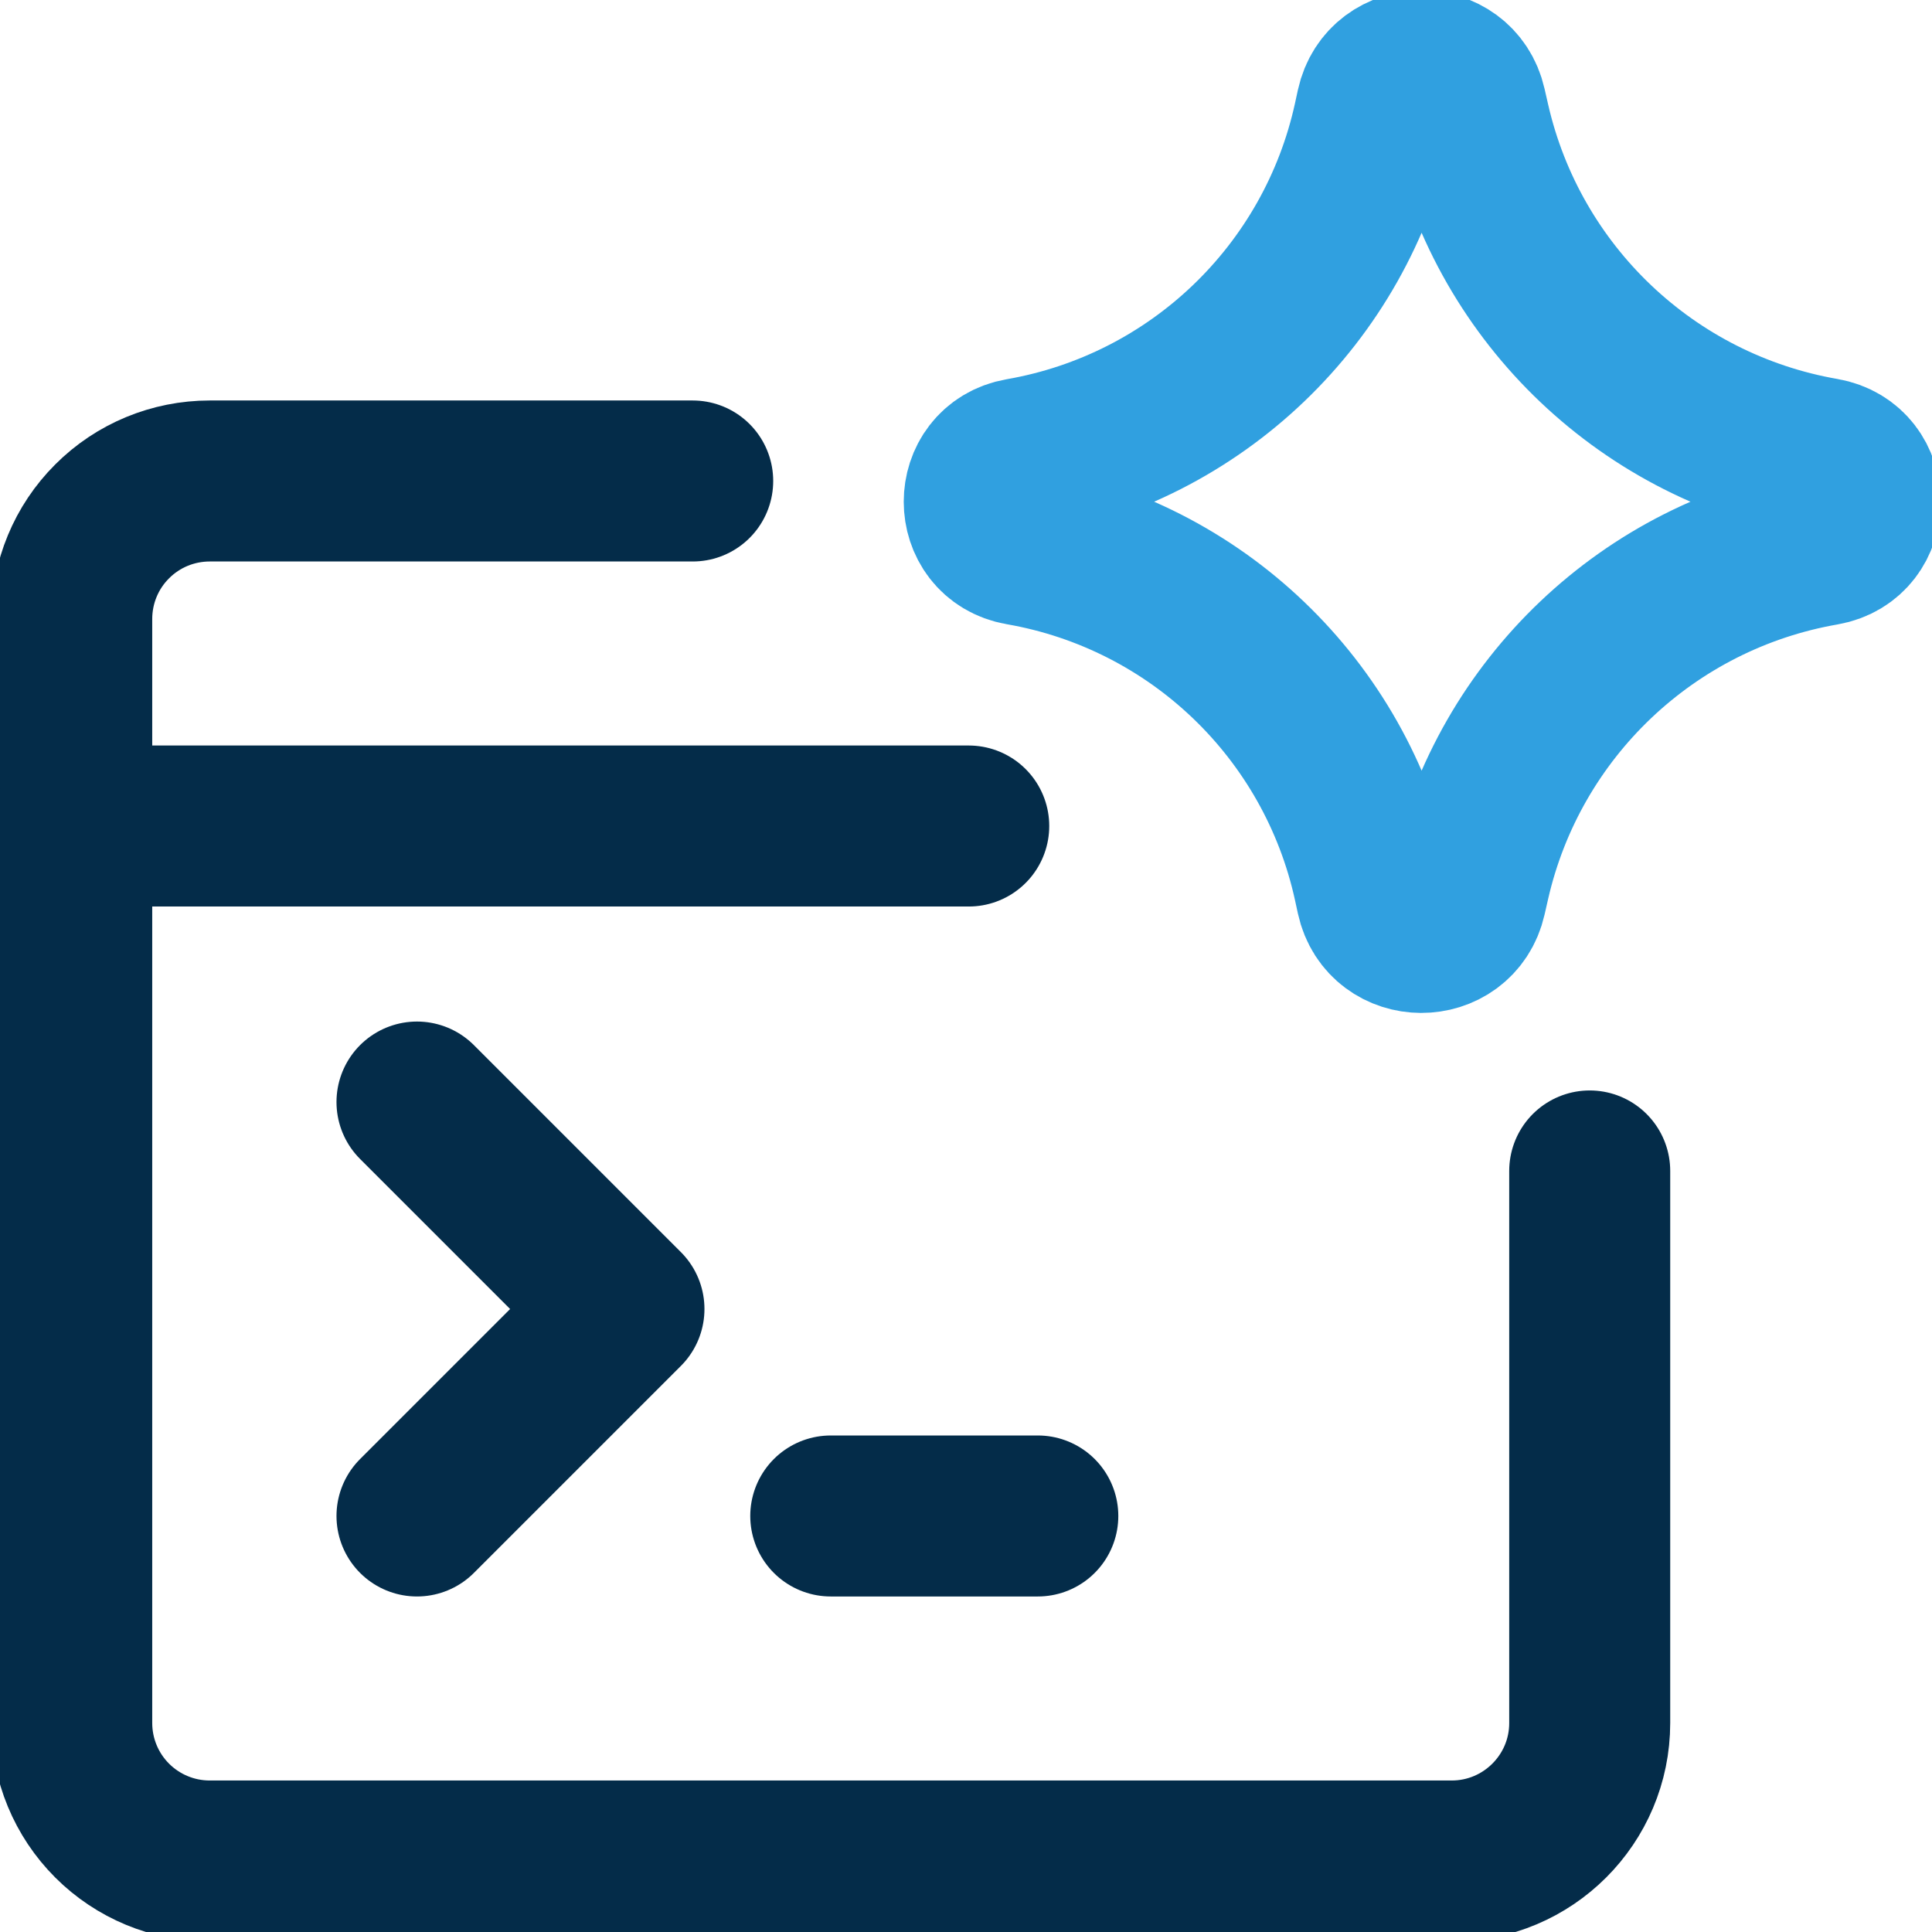
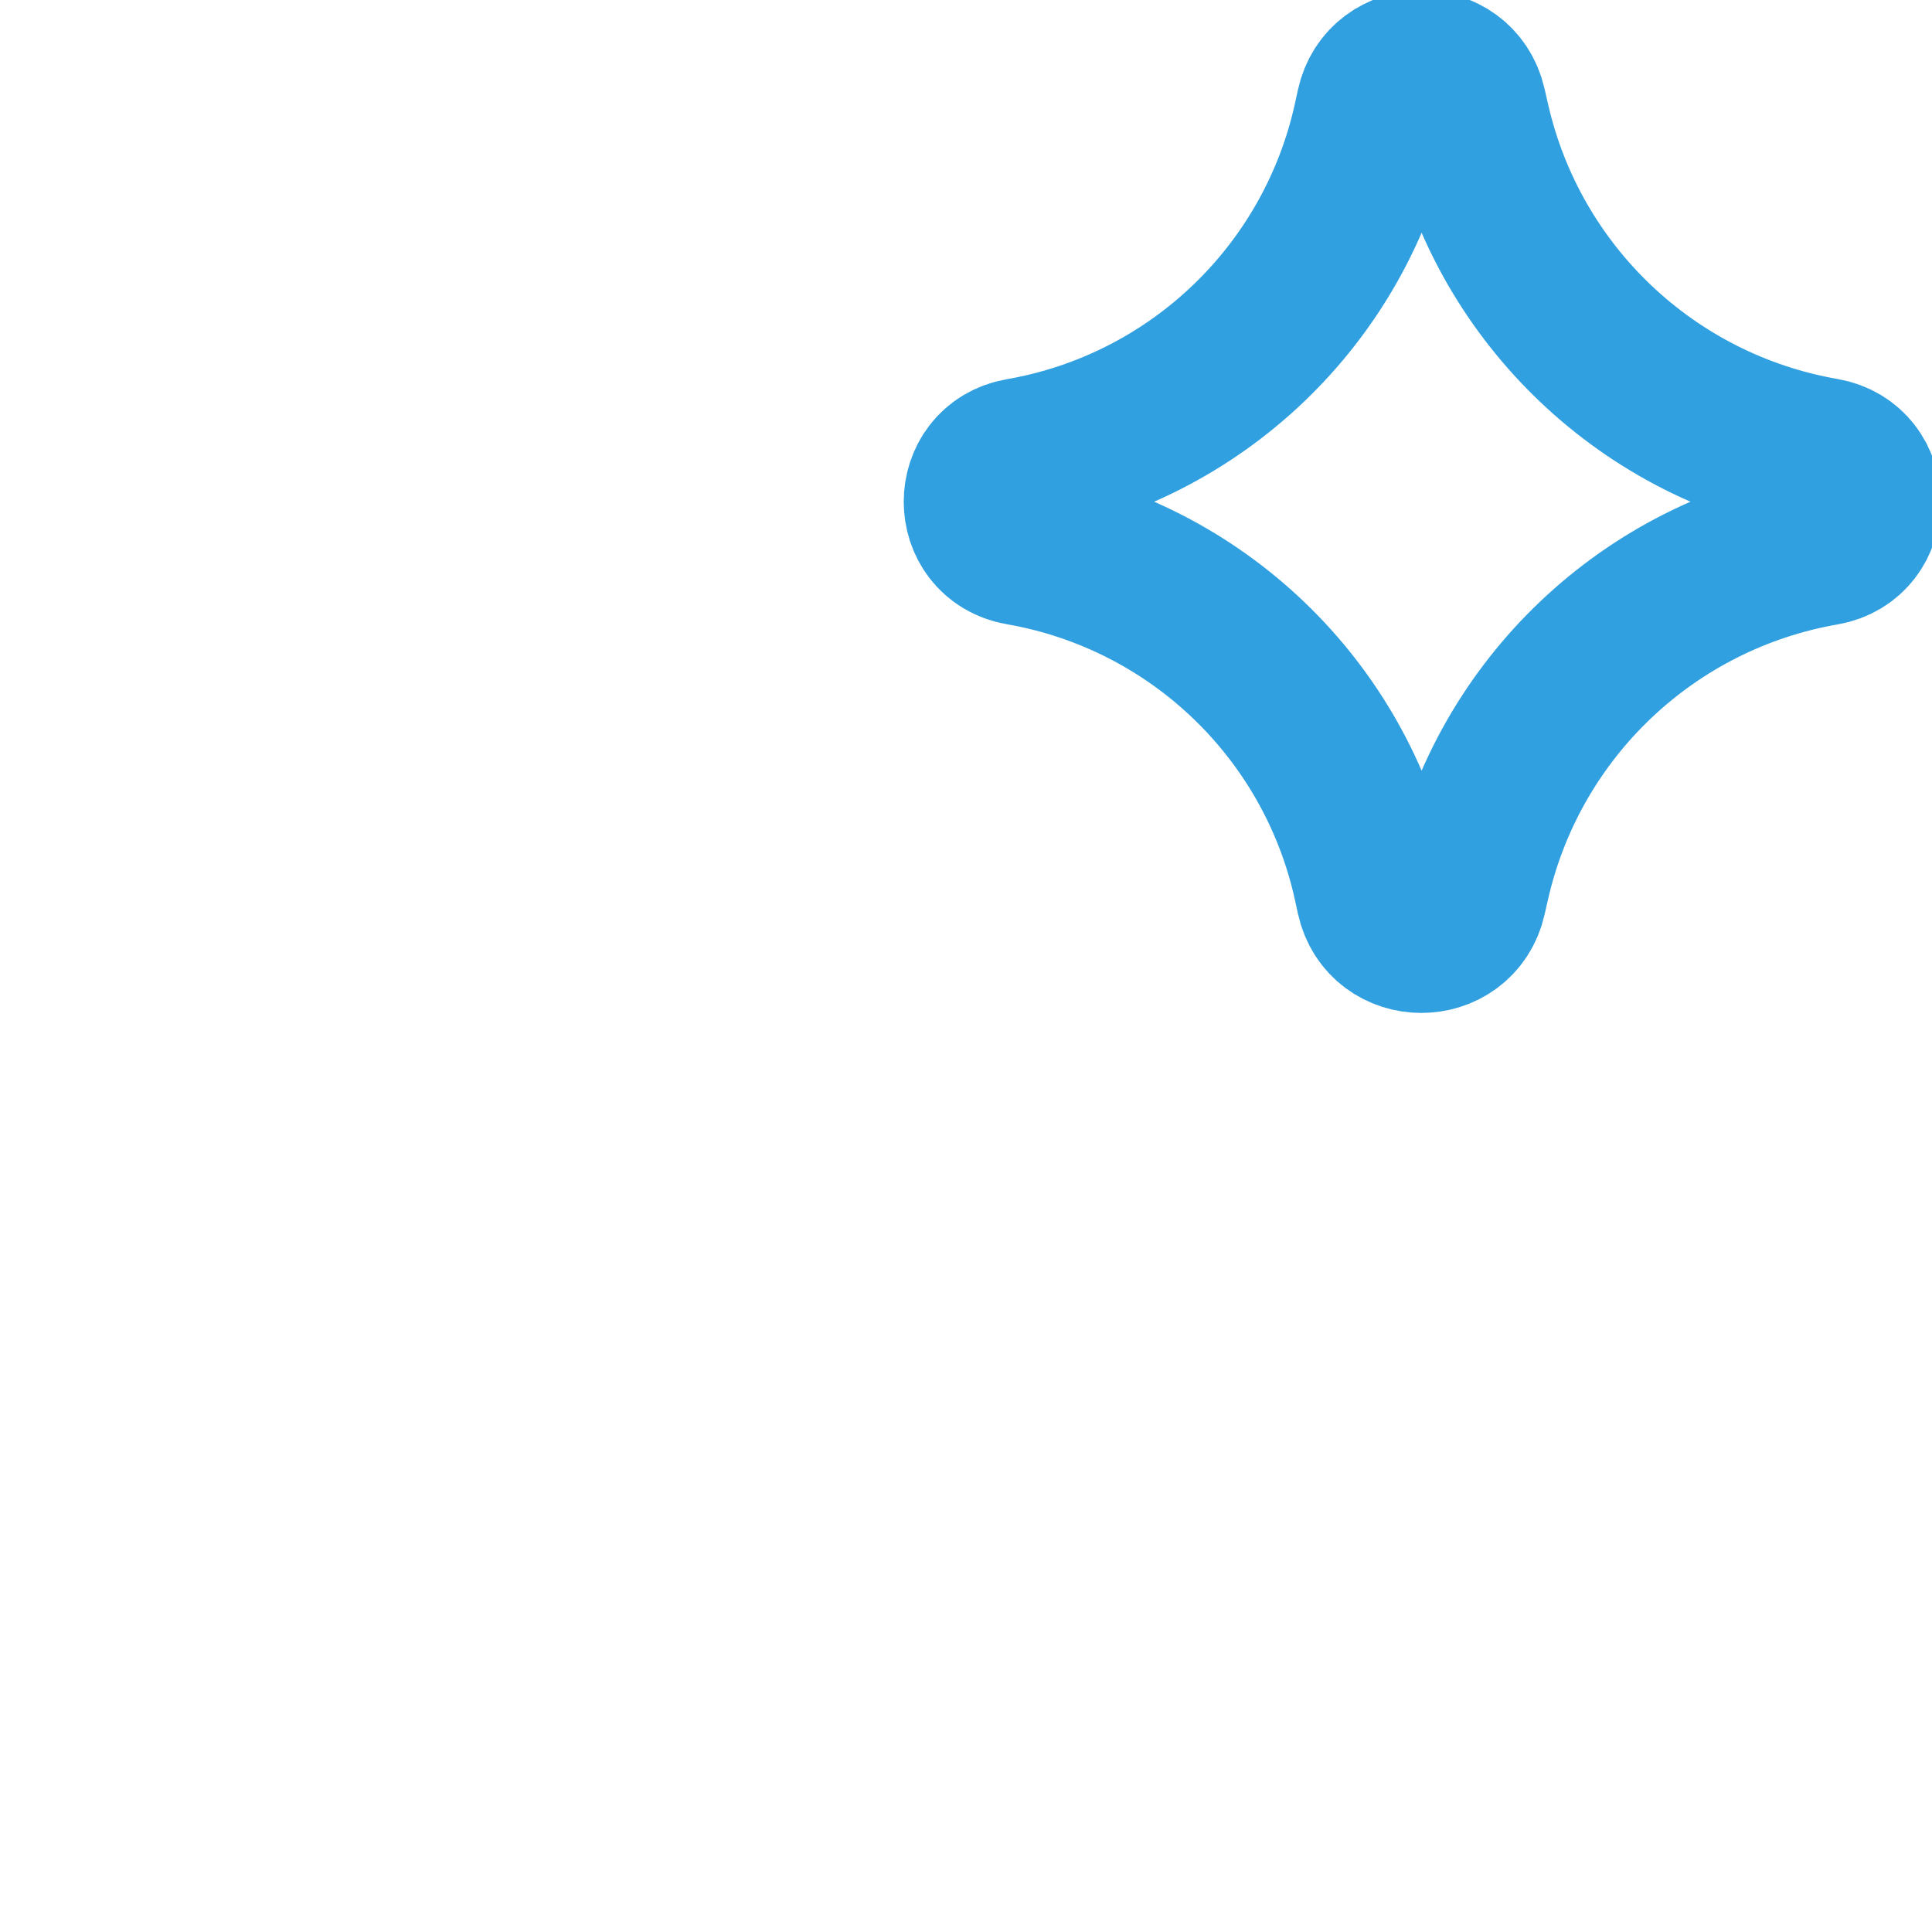
<svg xmlns="http://www.w3.org/2000/svg" width="24" height="24" viewBox="0 0 24 24" fill="none">
  <g clip-path="url(#clip0_357_352)">
-     <path d="M8.605 5.975H2.605C2.15 5.975 1.714 6.155 1.393 6.477C1.071 6.798 0.891 7.234 0.891 7.689V21.404C0.891 21.858 1.071 22.294 1.393 22.616C1.714 22.937 2.15 23.118 2.605 23.118H18.033C18.98 23.118 19.748 22.35 19.748 21.404V14.546" stroke="#042C49" stroke-width="2" stroke-linecap="round" stroke-linejoin="round" />
-     <path d="M0.891 10.261H12.034" stroke="#042C49" stroke-width="2" stroke-linecap="round" stroke-linejoin="round" />
-     <path d="M5.18 18.832L7.751 16.261L5.18 13.69" stroke="#042C49" stroke-width="2" stroke-linecap="round" stroke-linejoin="round" />
-     <path d="M10.32 18.832H12.892" stroke="#042C49" stroke-width="2" stroke-linecap="round" stroke-linejoin="round" />
    <path d="M12.678 6.769C12.076 6.664 12.076 5.801 12.678 5.696C14.857 5.317 16.591 3.657 17.064 1.496L17.1 1.33C17.23 0.736 18.077 0.732 18.212 1.325L18.256 1.518C18.747 3.669 20.481 5.315 22.654 5.693C23.259 5.799 23.259 6.667 22.654 6.772C20.481 7.15 18.747 8.796 18.256 10.947L18.212 11.14C18.077 11.733 17.23 11.73 17.1 11.135L17.064 10.969C16.591 8.808 14.857 7.148 12.678 6.769Z" stroke="#30A0E0" stroke-width="2" stroke-linecap="round" stroke-linejoin="round" />
  </g>
  <defs>
    <clipPath id="clip0_357_352">
      <rect width="24" height="24" fill="white" />
    </clipPath>
  </defs>
</svg>